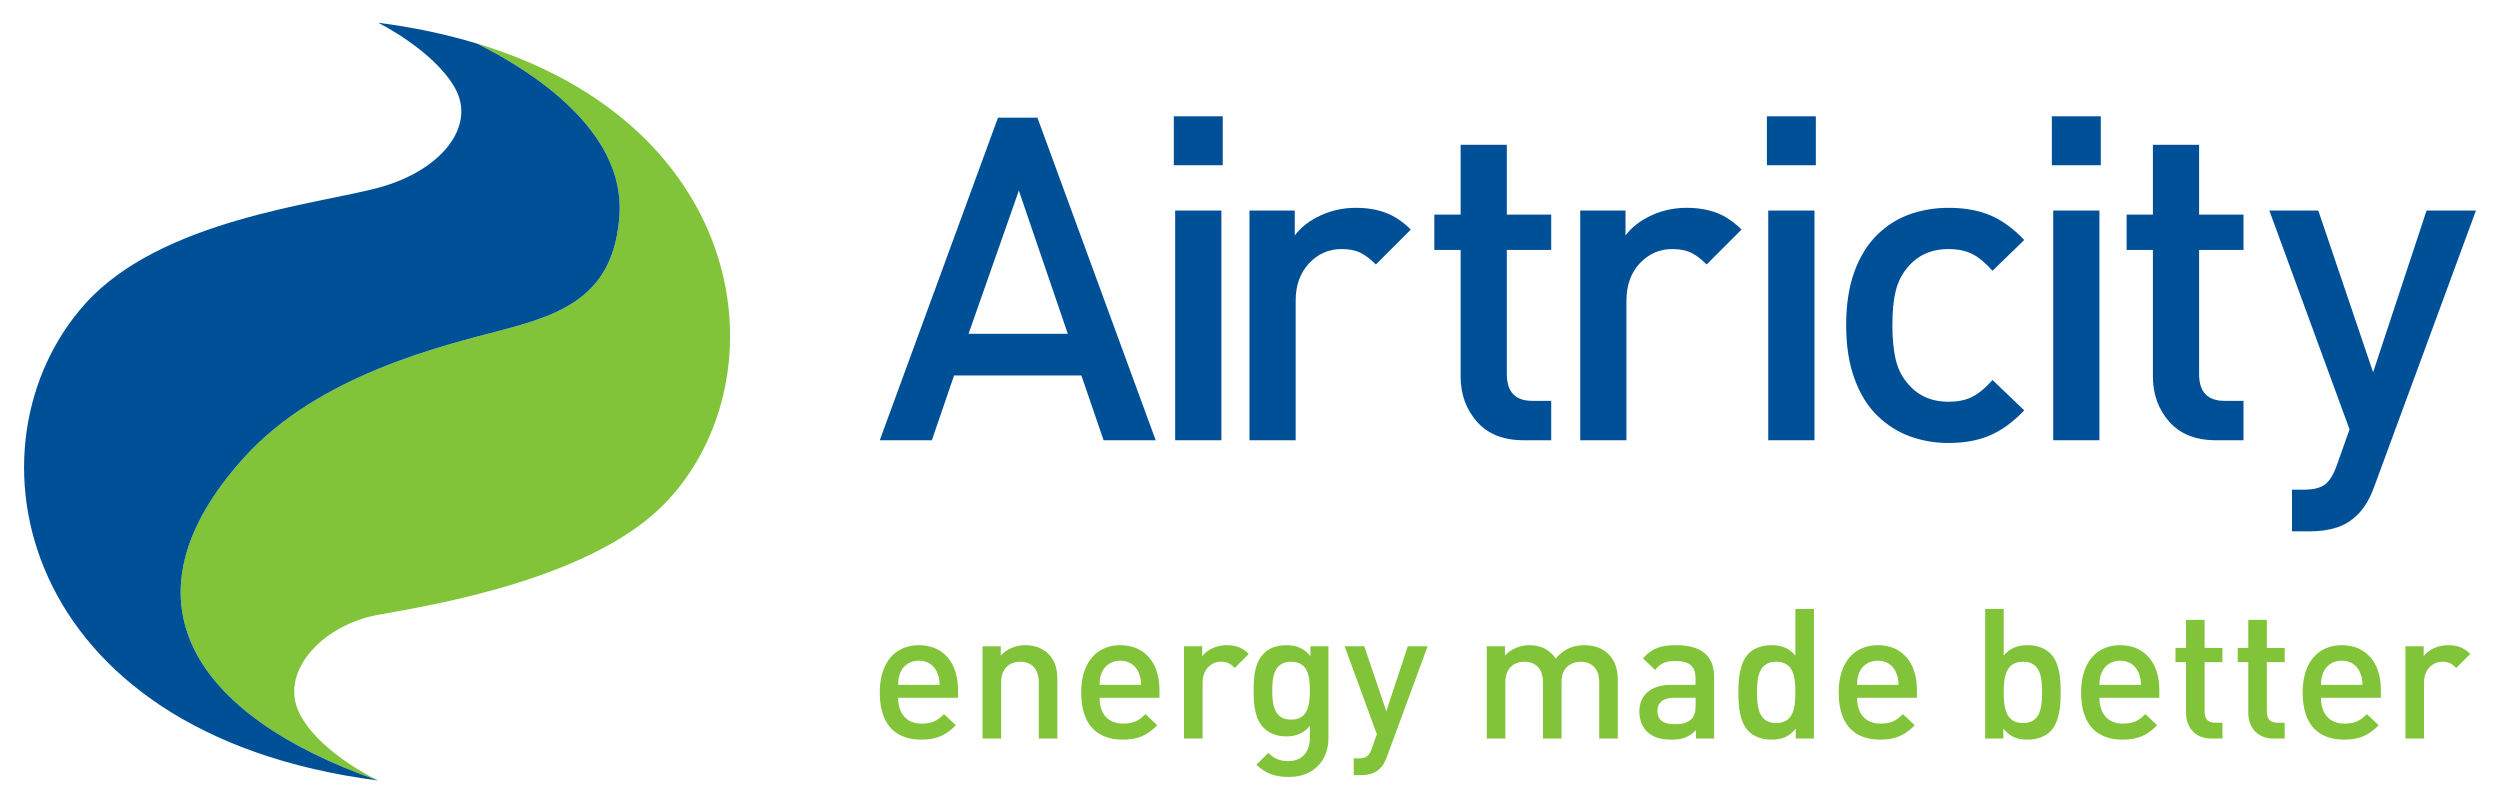
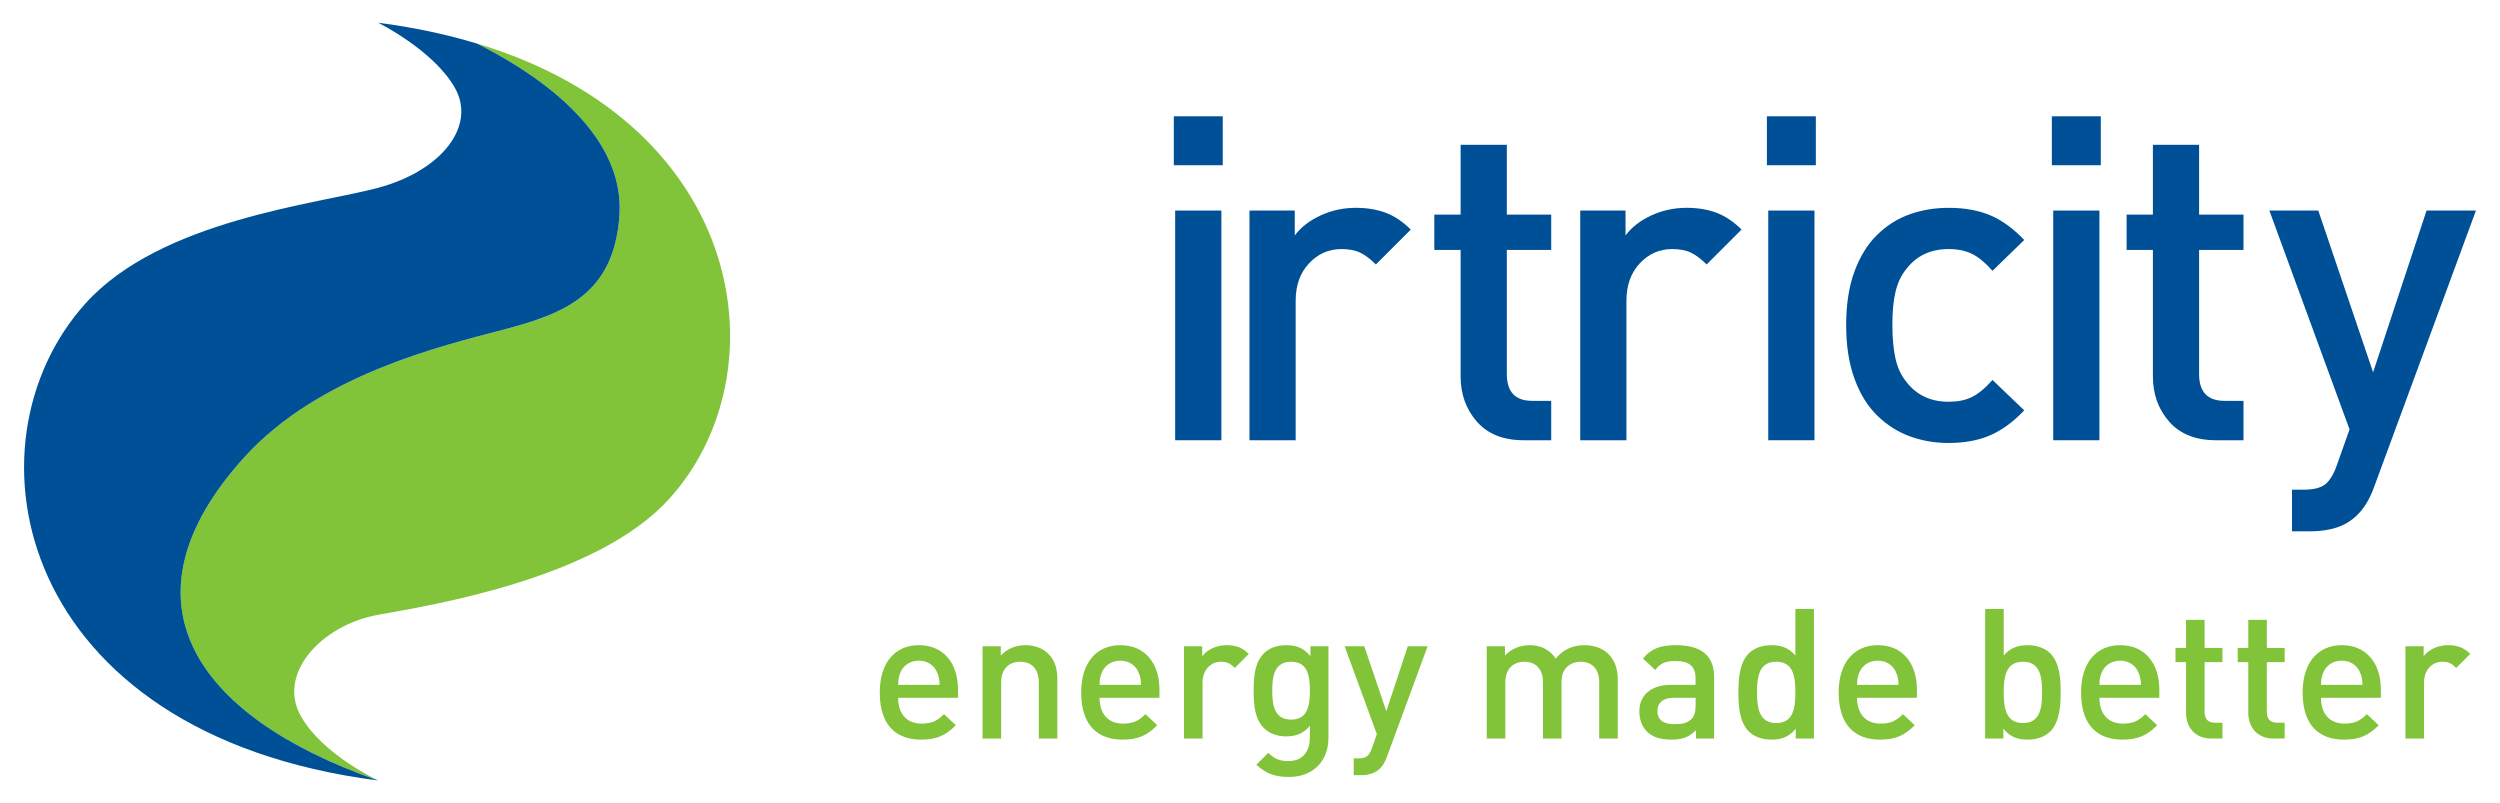
<svg xmlns="http://www.w3.org/2000/svg" version="1.1" width="1024" height="329" viewBox="-1.508 -1.508 165.609 53.265" id="svg3451">
  <defs id="defs3453" />
  <path d="m 18.366,45.998 c -1.61,-2.795 1.313,-6.052 5.131,-6.74 3.472,-0.627 14.46,-2.378 19.254,-7.655 7.503,-8.192 5.383,-24.79 -12.765,-30.242 3.445,1.704 9.898,5.682 9.496,11.425 -0.365,5.212 -3.631,6.498 -7.67,7.564 -4.02,1.06 -12.26,2.973 -17.255,8.516 -8.406,9.335 -3.444,17.068 8.924,21.384 0,0 -3.708,-1.736 -5.115,-4.252" id="path3085" style="fill:#81c339;fill-opacity:1;fill-rule:nonzero;stroke:none" />
  <path d="M 30.017,1.376 C 28.03,0.776 25.86,0.305 23.482,0 c 0,0 3.692,1.825 5.1,4.341 1.406,2.515 -0.89,5.473 -5.1,6.605 C 19.467,12.026 9.069,13.068 4.074,18.613 -4.332,27.948 -0.6,47.156 23.482,50.25 11.113,45.934 6.15,38.201 14.558,28.866 19.552,23.321 27.793,21.41 31.812,20.349 35.85,19.284 39.117,17.998 39.482,12.786 39.883,7.059 33.468,3.088 30.017,1.376" id="path3089" style="fill:#005097;fill-opacity:1;fill-rule:nonzero;stroke:none" />
  <path d="m 60.545,43.075 c -0.193,-0.459 -0.628,-0.772 -1.206,-0.772 -0.58,0 -1.025,0.313 -1.219,0.772 -0.121,0.278 -0.145,0.459 -0.158,0.833 l 2.752,0 c -0.01,-0.374 -0.05,-0.555 -0.169,-0.833 m -2.583,1.689 c 0,1.05 0.555,1.714 1.558,1.714 0.687,0 1.049,-0.194 1.484,-0.628 l 0.785,0.736 c -0.628,0.628 -1.22,0.954 -2.294,0.954 -1.533,0 -2.751,-0.809 -2.751,-3.137 0,-1.979 1.026,-3.127 2.595,-3.127 1.641,0 2.595,1.208 2.595,2.944 l 0,0.544 -3.972,0 z" id="path3093" style="fill:#81c339;fill-opacity:1;fill-rule:nonzero;stroke:none" />
  <path d="m 67.29,47.468 0,-3.729 c 0,-0.953 -0.542,-1.364 -1.231,-1.364 -0.686,0 -1.266,0.423 -1.266,1.364 l 0,3.729 -1.232,0 0,-6.118 1.208,0 0,0.615 c 0.421,-0.459 1.012,-0.689 1.629,-0.689 0.627,0 1.146,0.207 1.507,0.557 0.471,0.457 0.616,1.037 0.616,1.725 l 0,3.91 -1.231,0 z" id="path3097" style="fill:#81c339;fill-opacity:1;fill-rule:nonzero;stroke:none" />
  <path d="m 73.903,43.075 c -0.192,-0.459 -0.627,-0.772 -1.207,-0.772 -0.579,0 -1.025,0.313 -1.218,0.772 -0.12,0.278 -0.146,0.459 -0.157,0.833 l 2.751,0 c -0.01,-0.374 -0.05,-0.555 -0.169,-0.833 m -2.582,1.689 c 0,1.05 0.555,1.714 1.557,1.714 0.686,0 1.049,-0.194 1.484,-0.628 l 0.784,0.736 c -0.628,0.628 -1.219,0.954 -2.292,0.954 -1.533,0 -2.752,-0.809 -2.752,-3.137 0,-1.979 1.026,-3.127 2.594,-3.127 1.642,0 2.596,1.208 2.596,2.944 l 0,0.544 -3.971,0 z" id="path3101" style="fill:#81c339;fill-opacity:1;fill-rule:nonzero;stroke:none" />
  <path d="m 80.287,42.785 c -0.278,-0.277 -0.495,-0.411 -0.918,-0.411 -0.662,0 -1.218,0.532 -1.218,1.376 l 0,3.716 -1.232,0 0,-6.117 1.208,0 0,0.664 c 0.314,-0.435 0.941,-0.737 1.629,-0.737 0.591,0 1.037,0.158 1.46,0.58 l -0.929,0.929 z" id="path3105" style="fill:#81c339;fill-opacity:1;fill-rule:nonzero;stroke:none" />
  <path d="m 84.025,42.375 c -1.11,0 -1.255,0.954 -1.255,1.919 0,0.965 0.145,1.919 1.255,1.919 1.11,0 1.243,-0.954 1.243,-1.919 0,-0.965 -0.133,-1.919 -1.243,-1.919 m -0.145,7.639 c -0.929,0 -1.52,-0.218 -2.16,-0.809 l 0.785,-0.785 c 0.386,0.364 0.723,0.544 1.327,0.544 1.036,0 1.436,-0.736 1.436,-1.556 l 0,-0.785 c -0.447,0.531 -0.953,0.701 -1.581,0.701 -0.616,0 -1.122,-0.206 -1.46,-0.544 -0.591,-0.591 -0.689,-1.449 -0.689,-2.486 0,-1.038 0.1,-1.894 0.689,-2.486 0.338,-0.338 0.858,-0.53 1.473,-0.53 0.651,0 1.145,0.168 1.605,0.723 l 0,-0.651 1.193,0 0,6.081 c 0,1.498 -0.988,2.583 -2.618,2.583" id="path3109" style="fill:#81c339;fill-opacity:1;fill-rule:nonzero;stroke:none" />
  <path d="m 90.373,48.686 c -0.125,0.338 -0.265,0.579 -0.447,0.76 -0.338,0.338 -0.785,0.448 -1.255,0.448 l -0.496,0 0,-1.11 0.314,0 c 0.52,0 0.7,-0.158 0.882,-0.653 l 0.338,-0.953 -2.136,-5.828 1.303,0 1.46,4.308 1.424,-4.308 1.316,0 -2.703,7.336 z" id="path3113" style="fill:#81c339;fill-opacity:1;fill-rule:nonzero;stroke:none" />
  <path d="m 104.454,47.468 0,-3.729 c 0,-0.953 -0.544,-1.364 -1.231,-1.364 -0.664,0 -1.268,0.423 -1.268,1.304 l 0,3.789 -1.23,0 0,-3.729 c 0,-0.953 -0.544,-1.364 -1.231,-1.364 -0.688,0 -1.266,0.423 -1.266,1.364 l 0,3.729 -1.232,0 0,-6.118 1.208,0 0,0.615 c 0.409,-0.446 1.012,-0.689 1.627,-0.689 0.762,0 1.353,0.303 1.739,0.894 0.494,-0.604 1.11,-0.894 1.919,-0.894 0.626,0 1.181,0.207 1.544,0.557 0.471,0.457 0.652,1.037 0.652,1.725 l 0,3.91 -1.231,0 z" id="path3117" style="fill:#81c339;fill-opacity:1;fill-rule:nonzero;stroke:none" />
  <path d="m 110.849,44.764 -1.435,0 c -0.725,0 -1.099,0.325 -1.099,0.881 0,0.555 0.35,0.869 1.123,0.869 0.47,0 0.82,-0.04 1.146,-0.35 0.181,-0.181 0.265,-0.471 0.265,-0.905 l 0,-0.495 z m 0.02,2.704 0,-0.557 c -0.446,0.447 -0.869,0.628 -1.629,0.628 -0.761,0 -1.269,-0.181 -1.641,-0.555 -0.314,-0.325 -0.484,-0.796 -0.484,-1.315 0,-1.026 0.713,-1.763 2.113,-1.763 l 1.616,0 0,-0.433 c 0,-0.773 -0.386,-1.147 -1.34,-1.147 -0.675,0 -1.001,0.158 -1.339,0.592 l -0.809,-0.76 c 0.58,-0.677 1.183,-0.882 2.197,-0.882 1.677,0 2.522,0.713 2.522,2.1 l 0,4.092 -1.206,0 z" id="path3121" style="fill:#81c339;fill-opacity:1;fill-rule:nonzero;stroke:none" />
  <path d="m 116.195,42.375 c -1.111,0 -1.279,0.941 -1.279,2.028 0,1.086 0.168,2.038 1.279,2.038 1.11,0 1.268,-0.952 1.268,-2.038 0,-1.087 -0.158,-2.028 -1.268,-2.028 m 1.291,5.093 0,-0.652 c -0.458,0.555 -0.953,0.724 -1.616,0.724 -0.616,0 -1.16,-0.205 -1.497,-0.542 -0.615,-0.617 -0.688,-1.667 -0.688,-2.595 0,-0.93 0.08,-1.967 0.688,-2.582 0.337,-0.338 0.868,-0.543 1.485,-0.543 0.651,0 1.157,0.156 1.605,0.686 l 0,-3.088 1.23,0 0,8.592 -1.207,0 z" id="path3125" style="fill:#81c339;fill-opacity:1;fill-rule:nonzero;stroke:none" />
  <path d="m 124.135,43.075 c -0.192,-0.459 -0.627,-0.772 -1.207,-0.772 -0.579,0 -1.025,0.313 -1.218,0.772 -0.125,0.278 -0.145,0.459 -0.157,0.833 l 2.751,0 c -0.01,-0.374 -0.05,-0.555 -0.169,-0.833 m -2.582,1.689 c 0,1.05 0.555,1.714 1.556,1.714 0.689,0 1.05,-0.194 1.485,-0.628 l 0.785,0.736 c -0.629,0.628 -1.22,0.954 -2.294,0.954 -1.532,0 -2.751,-0.809 -2.751,-3.137 0,-1.979 1.026,-3.127 2.594,-3.127 1.642,0 2.595,1.208 2.595,2.944 l 0,0.544 -3.97,0 z" id="path3129" style="fill:#81c339;fill-opacity:1;fill-rule:nonzero;stroke:none" />
  <path d="m 132.558,42.375 c -1.112,0 -1.28,0.941 -1.28,2.028 0,1.086 0.168,2.038 1.28,2.038 1.11,0 1.266,-0.952 1.266,-2.038 0,-1.087 -0.156,-2.028 -1.266,-2.028 m 1.81,4.623 c -0.339,0.337 -0.882,0.542 -1.497,0.542 -0.665,0 -1.158,-0.169 -1.617,-0.724 l 0,0.652 -1.206,0 0,-8.592 1.23,0 0,3.088 c 0.446,-0.53 0.955,-0.686 1.605,-0.686 0.616,0 1.146,0.205 1.485,0.543 0.615,0.615 0.687,1.652 0.687,2.582 0,0.928 -0.08,1.978 -0.687,2.595" id="path3133" style="fill:#81c339;fill-opacity:1;fill-rule:nonzero;stroke:none" />
  <path d="m 140.209,43.075 c -0.193,-0.459 -0.628,-0.772 -1.208,-0.772 -0.578,0 -1.025,0.313 -1.217,0.772 -0.125,0.278 -0.146,0.459 -0.158,0.833 l 2.752,0 c -0.01,-0.374 -0.05,-0.555 -0.169,-0.833 m -2.583,1.689 c 0,1.05 0.555,1.714 1.557,1.714 0.687,0 1.05,-0.194 1.485,-0.628 l 0.785,0.736 c -0.629,0.628 -1.22,0.954 -2.294,0.954 -1.533,0 -2.751,-0.809 -2.751,-3.137 0,-1.979 1.026,-3.127 2.593,-3.127 1.643,0 2.595,1.208 2.595,2.944 l 0,0.544 -3.97,0 z" id="path3137" style="fill:#81c339;fill-opacity:1;fill-rule:nonzero;stroke:none" />
  <path d="m 145.046,47.468 c -1.147,0 -1.677,-0.82 -1.677,-1.702 l 0,-3.366 -0.7,0 0,-0.941 0.7,0 0,-1.859 1.231,0 0,1.859 1.183,0 0,0.941 -1.183,0 0,3.306 c 0,0.447 0.218,0.712 0.676,0.712 l 0.507,0 0,1.05 -0.737,0 z" id="path3141" style="fill:#81c339;fill-opacity:1;fill-rule:nonzero;stroke:none" />
  <path d="m 149.174,47.468 c -1.146,0 -1.678,-0.82 -1.678,-1.702 l 0,-3.366 -0.7,0 0,-0.941 0.7,0 0,-1.859 1.232,0 0,1.859 1.182,0 0,0.941 -1.182,0 0,3.306 c 0,0.447 0.216,0.712 0.675,0.712 l 0.507,0 0,1.05 -0.736,0 z" id="path3145" style="fill:#81c339;fill-opacity:1;fill-rule:nonzero;stroke:none" />
  <path d="m 154.903,43.075 c -0.194,-0.459 -0.629,-0.772 -1.207,-0.772 -0.58,0 -1.026,0.313 -1.218,0.772 -0.125,0.278 -0.145,0.459 -0.159,0.833 l 2.752,0 c -0.01,-0.374 -0.05,-0.555 -0.168,-0.833 m -2.584,1.689 c 0,1.05 0.556,1.714 1.557,1.714 0.688,0 1.05,-0.194 1.485,-0.628 l 0.784,0.736 c -0.627,0.628 -1.219,0.954 -2.292,0.954 -1.534,0 -2.752,-0.809 -2.752,-3.137 0,-1.979 1.025,-3.127 2.595,-3.127 1.64,0 2.594,1.208 2.594,2.944 l 0,0.544 -3.971,0 z" id="path3149" style="fill:#81c339;fill-opacity:1;fill-rule:nonzero;stroke:none" />
  <path d="m 161.286,42.785 c -0.277,-0.277 -0.495,-0.411 -0.917,-0.411 -0.664,0 -1.218,0.532 -1.218,1.376 l 0,3.716 -1.232,0 0,-6.117 1.207,0 0,0.664 c 0.313,-0.435 0.942,-0.737 1.629,-0.737 0.591,0 1.038,0.158 1.46,0.58 l -0.929,0.929 z" id="path3153" style="fill:#81c339;fill-opacity:1;fill-rule:nonzero;stroke:none" />
-   <path d="m 65.968,11.131 -3.335,9.495 6.58,0 -3.245,-9.495 z m 5.619,16.555 -1.473,-4.296 -8.442,0 -1.473,4.296 -3.455,0 7.842,-21.392 2.613,0 7.843,21.392 -3.455,0 z" id="path3157" style="fill:#005097;fill-opacity:1;fill-rule:nonzero;stroke:none" />
  <path d="m 76.334,12.454 3.065,0 0,15.232 -3.065,0 0,-15.232 z m -0.09,-6.25 3.245,0 0,3.245 -3.245,0 0,-3.245 z" id="path3159" style="fill:#005097;fill-opacity:1;fill-rule:nonzero;stroke:none" />
  <path d="m 89.644,16.029 c -0.36,-0.36 -0.706,-0.62 -1.036,-0.781 -0.332,-0.16 -0.748,-0.24 -1.248,-0.24 -0.841,0 -1.557,0.315 -2.147,0.946 -0.592,0.631 -0.888,1.457 -0.888,2.479 l 0,9.253 -3.064,0 0,-15.233 3.004,0 0,1.653 c 0.401,-0.541 0.966,-0.981 1.698,-1.322 0.731,-0.34 1.517,-0.511 2.358,-0.511 0.742,0 1.403,0.112 1.984,0.331 0.58,0.22 1.131,0.591 1.653,1.111 l -2.314,2.314 z" id="path3163" style="fill:#005097;fill-opacity:1;fill-rule:nonzero;stroke:none" />
  <path d="m 99.439,27.686 c -1.343,0 -2.374,-0.41 -3.095,-1.231 -0.721,-0.821 -1.081,-1.822 -1.081,-3.005 l 0,-8.382 -1.743,0 0,-2.344 1.743,0 0,-4.628 3.065,0 0,4.628 2.943,0 0,2.344 -2.943,0 0,8.232 c 0,1.181 0.56,1.773 1.682,1.773 l 1.261,0 0,2.613 -1.832,0 z" id="path3167" style="fill:#005097;fill-opacity:1;fill-rule:nonzero;stroke:none" />
  <path d="m 111.578,16.029 c -0.36,-0.36 -0.707,-0.62 -1.037,-0.781 -0.331,-0.16 -0.746,-0.24 -1.247,-0.24 -0.841,0 -1.558,0.315 -2.149,0.946 -0.59,0.631 -0.885,1.457 -0.885,2.479 l 0,9.253 -3.065,0 0,-15.233 3.004,0 0,1.653 c 0.401,-0.541 0.966,-0.981 1.697,-1.322 0.732,-0.34 1.518,-0.511 2.36,-0.511 0.74,0 1.402,0.112 1.983,0.331 0.58,0.22 1.131,0.591 1.652,1.111 l -2.313,2.314 z" id="path3171" style="fill:#005097;fill-opacity:1;fill-rule:nonzero;stroke:none" />
  <path d="m 115.664,12.454 3.065,0 0,15.232 -3.065,0 0,-15.232 z m -0.09,-6.25 3.245,0 0,3.245 -3.245,0 0,-3.245 z" id="path3173" style="fill:#005097;fill-opacity:1;fill-rule:nonzero;stroke:none" />
  <path d="m 130.385,27.356 c -0.781,0.34 -1.702,0.512 -2.764,0.512 -0.901,0 -1.753,-0.147 -2.555,-0.437 -0.8,-0.29 -1.522,-0.746 -2.162,-1.367 -0.641,-0.62 -1.148,-1.436 -1.518,-2.449 -0.371,-1.011 -0.556,-2.197 -0.556,-3.56 0,-1.382 0.185,-2.574 0.556,-3.575 0.37,-1.002 0.877,-1.812 1.518,-2.434 0.64,-0.621 1.362,-1.071 2.162,-1.352 0.802,-0.28 1.654,-0.421 2.555,-0.421 1.062,0 1.983,0.165 2.764,0.496 0.781,0.331 1.533,0.876 2.254,1.637 l -2.104,2.044 c -0.48,-0.541 -0.936,-0.917 -1.366,-1.127 -0.431,-0.21 -0.948,-0.315 -1.548,-0.315 -1.202,0 -2.143,0.45 -2.825,1.352 -0.321,0.4 -0.551,0.89 -0.69,1.471 -0.141,0.582 -0.211,1.323 -0.211,2.224 0,0.901 0.08,1.648 0.211,2.239 0.139,0.59 0.369,1.086 0.69,1.486 0.682,0.903 1.623,1.353 2.825,1.353 0.6,0 1.117,-0.1 1.548,-0.315 0.43,-0.21 0.886,-0.587 1.366,-1.128 l 2.104,2.014 c -0.721,0.761 -1.473,1.312 -2.254,1.652" id="path3177" style="fill:#005097;fill-opacity:1;fill-rule:nonzero;stroke:none" />
  <path d="m 134.561,12.454 3.065,0 0,15.232 -3.065,0 0,-15.232 z m -0.09,-6.25 3.245,0 0,3.245 -3.245,0 0,-3.245 z" id="path3179" style="fill:#005097;fill-opacity:1;fill-rule:nonzero;stroke:none" />
  <path d="m 145.348,27.686 c -1.343,0 -2.374,-0.41 -3.095,-1.231 -0.722,-0.821 -1.082,-1.822 -1.082,-3.005 l 0,-8.382 -1.742,0 0,-2.344 1.742,0 0,-4.628 3.064,0 0,4.628 2.945,0 0,2.344 -2.945,0 0,8.232 c 0,1.181 0.561,1.773 1.684,1.773 l 1.261,0 0,2.613 -1.832,0 z" id="path3183" style="fill:#005097;fill-opacity:1;fill-rule:nonzero;stroke:none" />
  <path d="m 155.864,30.721 c -0.281,0.802 -0.651,1.433 -1.111,1.893 -0.402,0.401 -0.862,0.686 -1.383,0.857 -0.521,0.17 -1.101,0.255 -1.742,0.255 l -1.233,0 0,-2.763 0.781,0 c 0.642,0 1.112,-0.113 1.413,-0.347 0.3,-0.23 0.561,-0.656 0.781,-1.276 l 0.841,-2.374 -5.317,-14.512 3.245,0 3.635,10.726 3.545,-10.726 3.275,0 -6.73,18.267 z" id="path3187" style="fill:#005097;fill-opacity:1;fill-rule:nonzero;stroke:none" />
</svg>